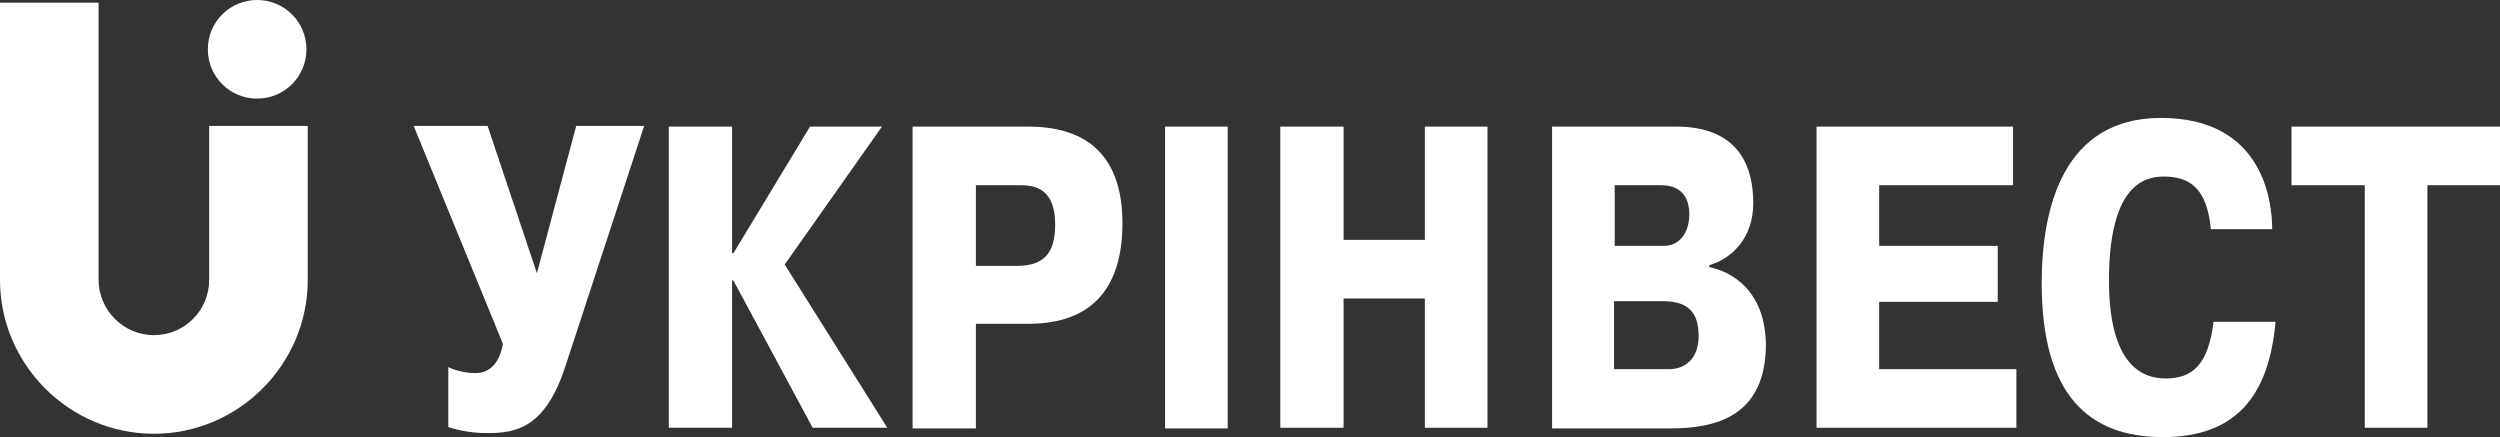
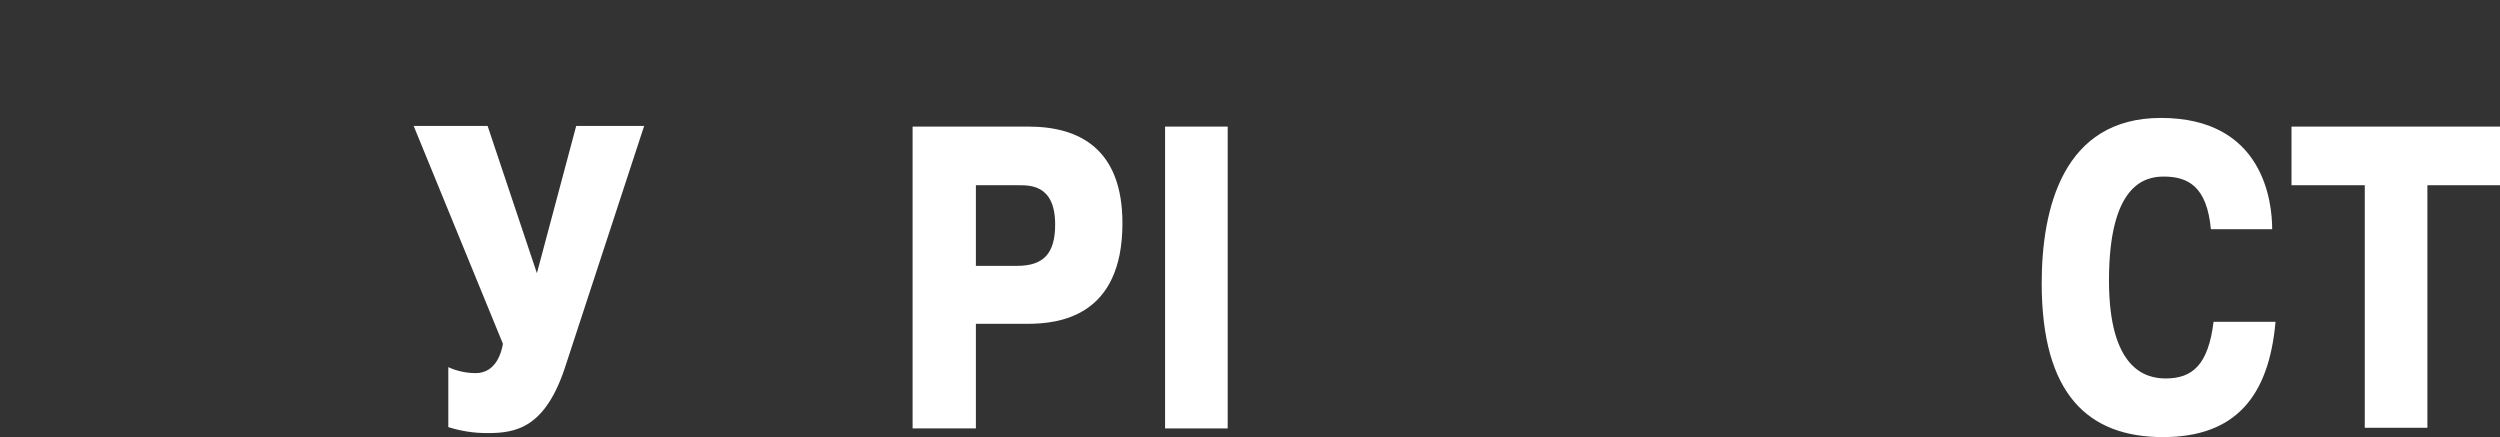
<svg xmlns="http://www.w3.org/2000/svg" width="612" height="107" viewBox="0 0 612 107" fill="none">
  <rect x="0" y="0" width="612" height="107" fill="#333333" stroke="none" />
-   <path fill-rule="evenodd" clip-rule="evenodd" d="M51.204 68.506C51.204 76.009 45.17 82.044 37.669 82.044C30.168 82.044 24.134 75.846 24.134 68.506V0.652H0V68.506C0 89.221 16.959 106.185 37.669 106.185C58.379 106.185 75.338 89.221 75.338 68.506V30.828H51.204V68.506ZM62.945 0C69.631 0 75.012 5.383 75.012 12.07C75.012 18.758 69.631 24.14 62.945 24.14C56.259 24.14 50.878 18.758 50.878 12.07C50.878 5.383 56.259 0 62.945 0Z" fill="white" />
  <path fill-rule="evenodd" clip-rule="evenodd" d="M578.897 45.344V104.717H594.225V45.344H612V30.991H560.959V45.344H578.897Z" fill="white" />
  <path fill-rule="evenodd" clip-rule="evenodd" d="M541.88 78.782C540.576 89.384 536.662 92.646 530.139 92.646C525.247 92.646 516.278 90.363 516.278 68.669C516.278 45.344 524.921 43.224 529.65 43.224C535.683 43.224 540.249 45.671 541.228 56.11H556.23C556.23 49.422 554.11 28.87 528.998 28.87C505.026 28.87 499.808 51.053 499.808 69.322C499.808 96.561 511.223 107 529.487 107C547.098 107 555.415 97.213 557.046 78.782H541.88Z" fill="white" />
-   <path fill-rule="evenodd" clip-rule="evenodd" d="M460.019 60.188V45.344H492.796V30.991H444.691V104.717H493.612V90.363H460.019V73.889H489.046V60.188H460.019Z" fill="white" />
-   <path d="M418.436 65.407V64.918C423.981 63.287 429.199 58.23 429.199 49.748C429.199 41.756 426.427 30.991 410.283 30.991H379.952V104.88H408.815C420.067 104.88 432.297 101.944 432.297 84.165C431.971 68.832 421.046 65.896 418.436 65.407ZM395.117 45.344H406.695C409.141 45.344 413.544 46.16 413.544 52.521C413.544 56.762 411.261 60.188 407.348 60.188H395.281V45.344H395.117ZM408.652 90.363H395.117V73.726H407.022C412.566 73.726 415.827 75.846 415.827 82.207C415.827 87.916 412.403 90.363 408.652 90.363Z" fill="white" />
-   <path fill-rule="evenodd" clip-rule="evenodd" d="M328.911 73.073H348.806V104.717H364.134V30.991H348.806V58.72H328.911V30.991H313.42V104.717H328.911V73.073Z" fill="white" />
  <path d="M251.779 30.991H223.405V104.88H238.897V79.271H251.453C259.117 79.271 274.772 77.64 274.772 54.642C274.772 36.537 264.336 30.991 251.779 30.991ZM249.007 65.081H238.897V45.344H249.007C251.942 45.344 258.302 45.018 258.302 54.968C258.302 61.982 255.53 65.081 249.007 65.081Z" fill="white" />
-   <path fill-rule="evenodd" clip-rule="evenodd" d="M179.54 61.982H179.213V30.991H163.722V104.717H179.213V68.669H179.54L198.945 104.717H217.209L192.096 64.755L215.904 30.991H198.293L179.54 61.982Z" fill="white" />
  <path fill-rule="evenodd" clip-rule="evenodd" d="M131.434 66.875L119.367 30.828H101.266L123.117 84.165C122.791 86.122 121.487 91.342 116.432 91.342C113.333 91.342 110.724 90.363 109.746 89.874V104.553C112.844 105.532 115.942 106.021 119.367 106.021C126.379 106.021 133.554 104.717 138.446 89.547L157.688 30.828H141.055L131.434 66.875Z" fill="white" />
  <path d="M300.537 30.991H285.209V104.88H300.537V30.991Z" fill="white" />
</svg>